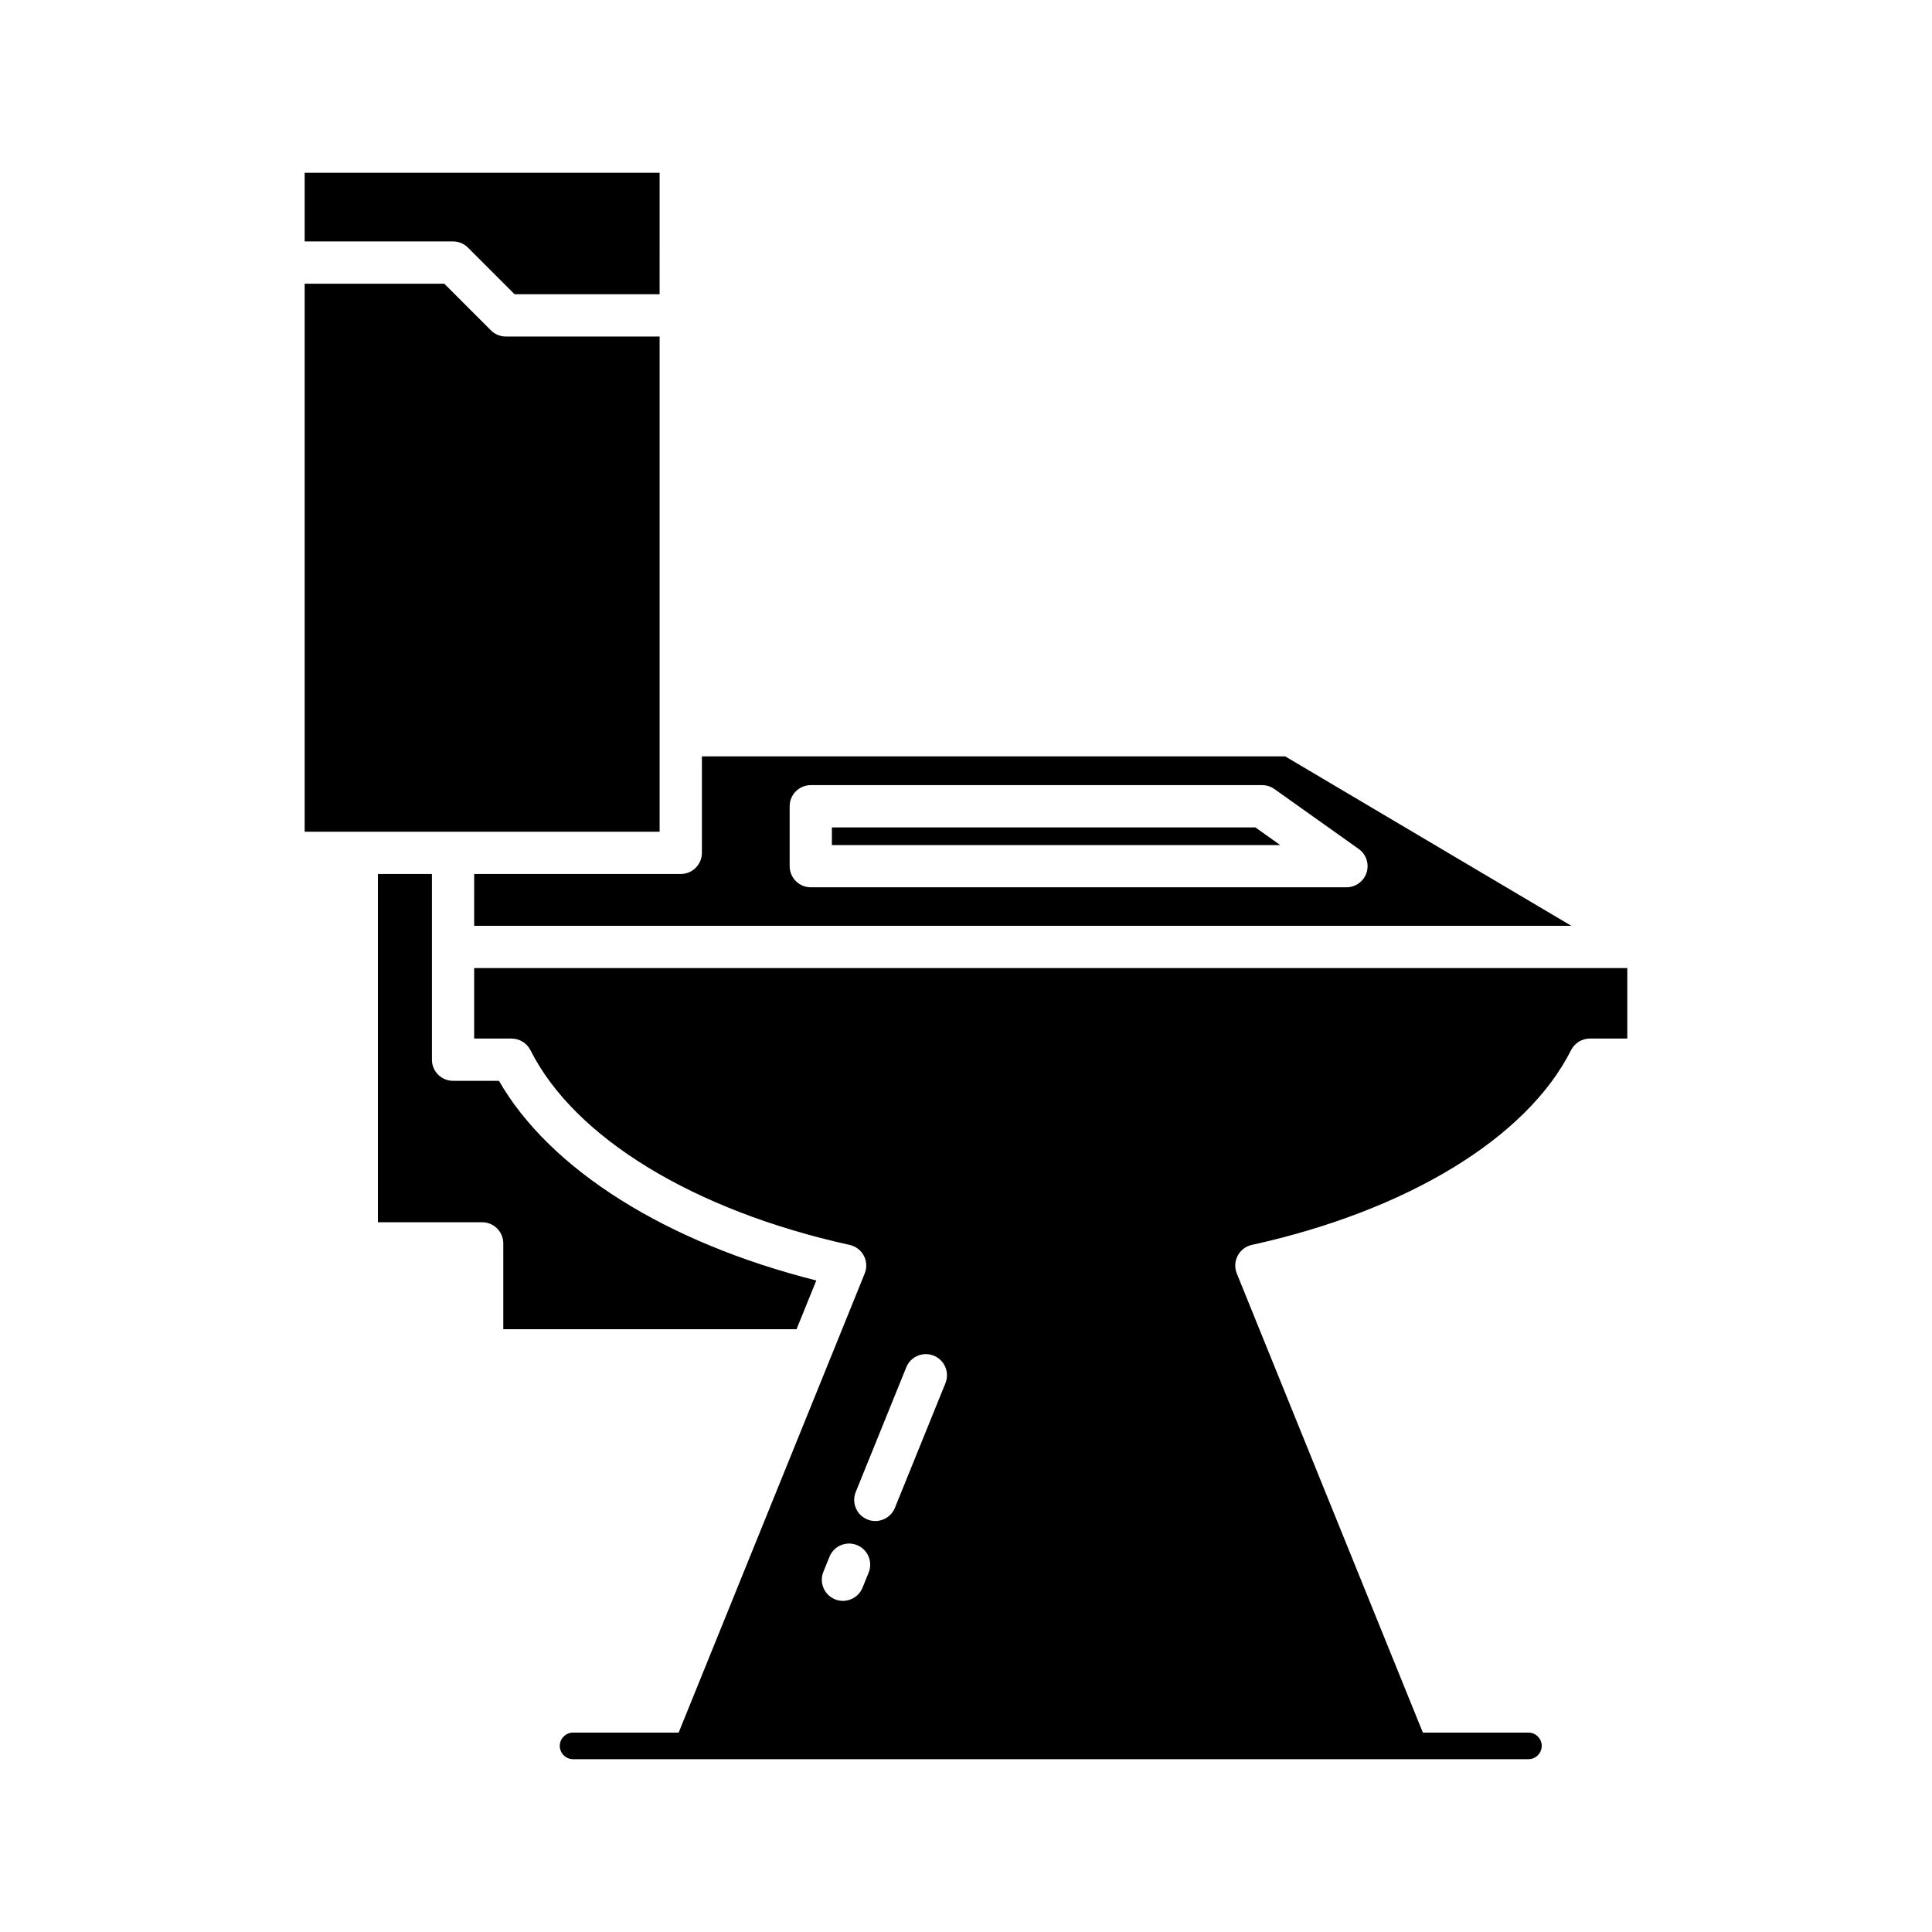
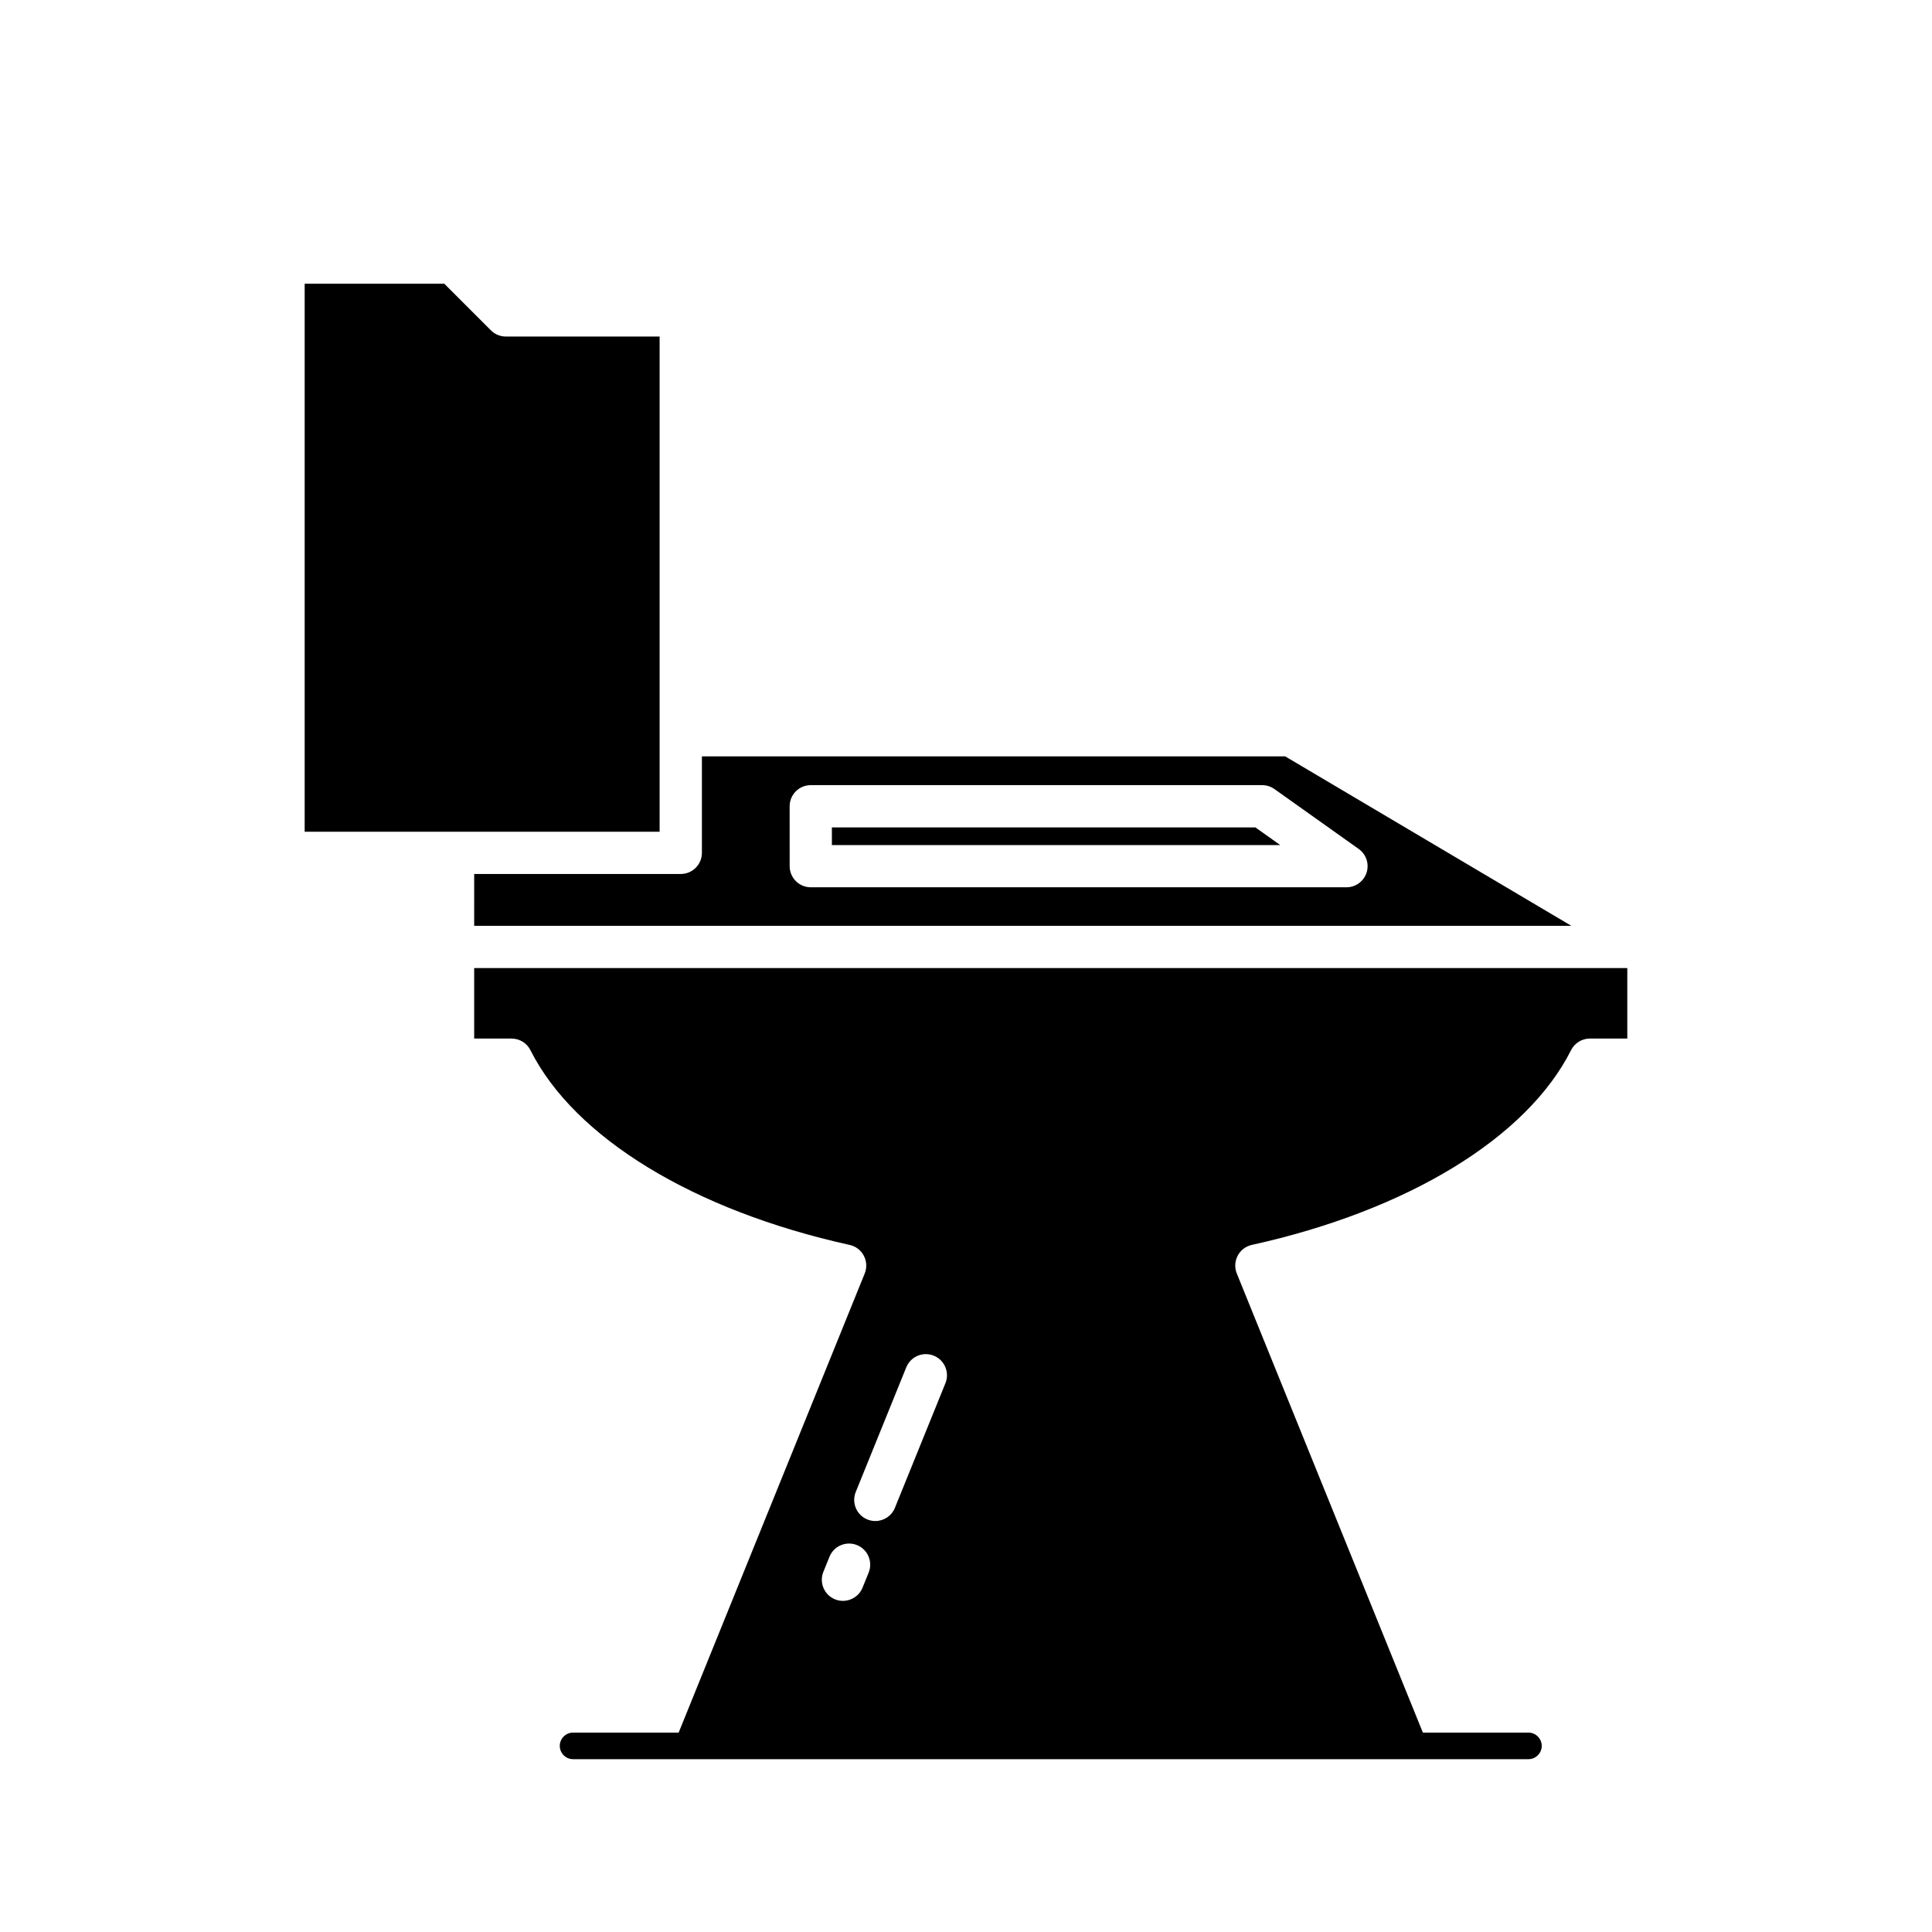
<svg xmlns="http://www.w3.org/2000/svg" fill="#000000" width="800px" height="800px" version="1.1" viewBox="144 144 512 512">
  <g>
    <path d="m224.74 364.42h94.066v-25.555c0-0.004-0.004-0.008-0.004-0.012 0-0.004 0.004-0.008 0.004-0.008v-105.66h-40.75c-1.484 0-2.91-0.59-3.957-1.641l-12.359-12.359h-37z" />
-     <path d="m224.74 207.98h39.316c1.484 0 2.91 0.59 3.957 1.641l12.359 12.359h38.43l0.004-32.191h-94.066z" />
-     <path d="m355.09 496.26 5.238-12.922c-39.723-9.98-70.582-29.391-84.102-52.91h-12.164c-3.09 0-5.598-2.504-5.598-5.598v-49.215h-14.316v92.297h27.629c3.09 0 5.598 2.504 5.598 5.598v22.746z" />
    <path d="m476.69 363.27h-112.23v4.684h118.82z" />
    <path d="m269.66 389.35h290.76l-75.828-44.902h-154.58v25.566c0 3.094-2.508 5.598-5.598 5.598h-54.75zm83.605-31.684c0-3.094 2.508-5.598 5.598-5.598h119.62c1.16 0 2.297 0.359 3.242 1.031l22.344 15.879c1.988 1.41 2.832 3.949 2.09 6.266-0.742 2.324-2.898 3.898-5.332 3.898h-141.96c-3.09 0-5.598-2.504-5.598-5.598z" />
    <path d="m269.66 419.23h9.91c2.117 0 4.051 1.191 5.004 3.082 11.66 23.207 43.289 42.496 84.602 51.609 1.609 0.355 2.984 1.398 3.746 2.859 0.77 1.461 0.855 3.18 0.234 4.711l-9.133 22.539-0.004 0.008-40.168 99.117h-27.98c-1.938 0-3.523 1.586-3.523 3.523s1.586 3.523 3.523 3.523h253.18c1.938 0 3.523-1.586 3.523-3.523s-1.586-3.523-3.523-3.523h-27.977l-49.309-121.67c-0.621-1.531-0.531-3.254 0.234-4.711 0.766-1.461 2.137-2.504 3.746-2.859 41.312-9.113 72.938-28.406 84.602-51.609 0.949-1.891 2.887-3.082 5-3.082h9.906v-18.68l-305.59 0.004zm104.54 141.53-1.621 3.996c-0.883 2.176-2.981 3.492-5.191 3.492-0.699 0-1.414-0.129-2.102-0.41-2.863-1.164-4.246-4.43-3.082-7.293l1.621-3.996c1.16-2.863 4.422-4.242 7.293-3.082 2.863 1.164 4.246 4.43 3.082 7.293zm17.262-57.492c2.867 1.16 4.246 4.43 3.086 7.293l-13.391 33.035c-0.883 2.176-2.977 3.492-5.191 3.492-0.699 0-1.41-0.133-2.098-0.41-2.867-1.16-4.246-4.426-3.086-7.293l13.391-33.035c1.16-2.863 4.43-4.246 7.289-3.082z" />
  </g>
</svg>